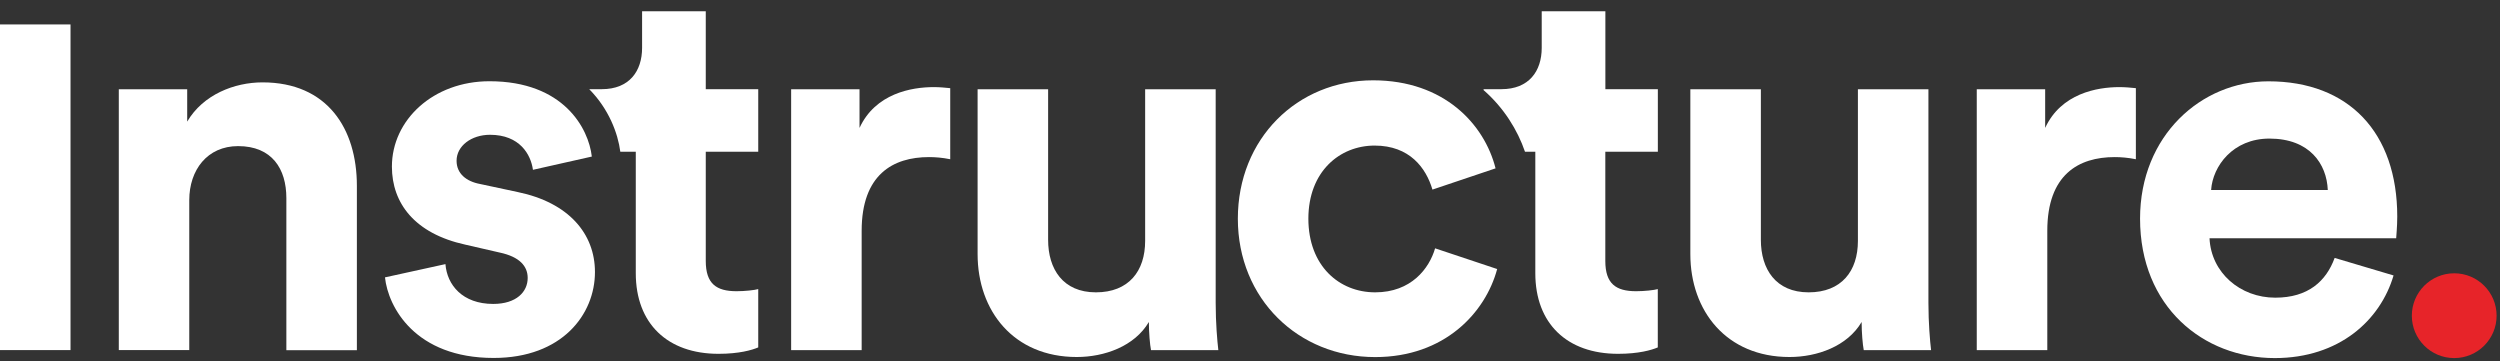
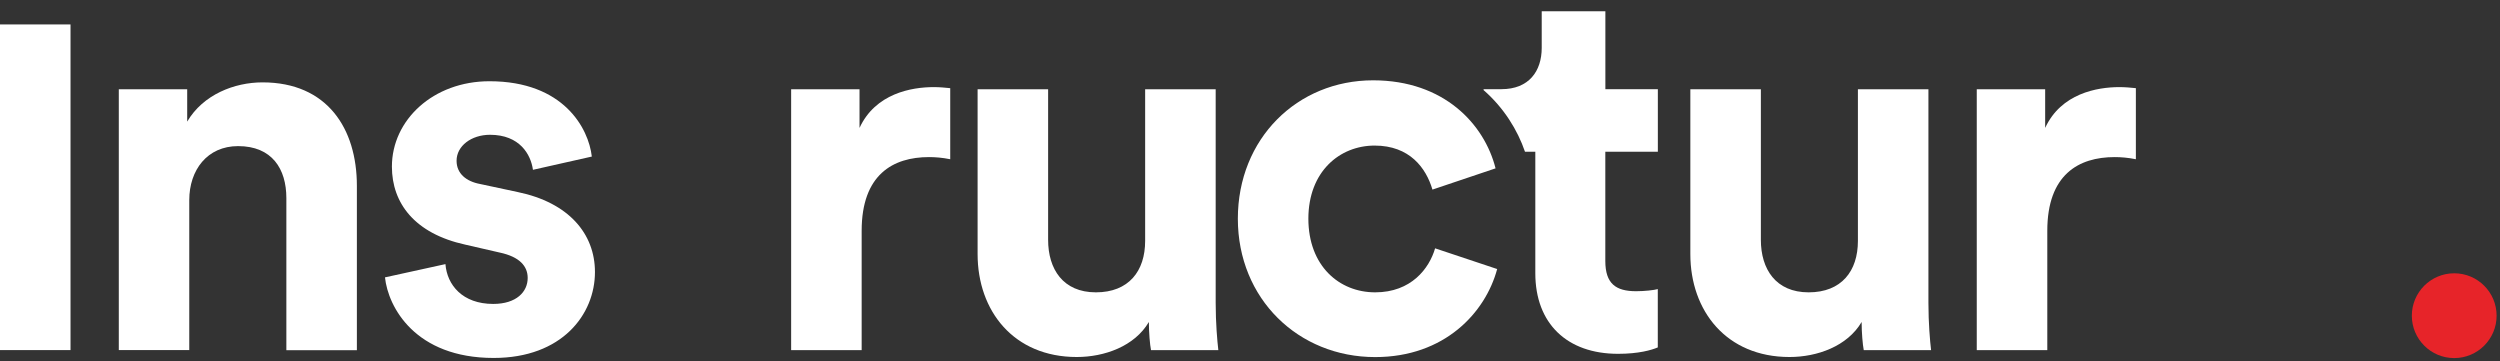
<svg xmlns="http://www.w3.org/2000/svg" width="173" height="25" viewBox="0 0 173 25" fill="none">
  <rect x="0" y="0" width="173" height="25" fill="#333333" stroke="none" />
  <g clip-path="url(#clip0_18452_19)">
    <path d="M169.832 24.779C171.452 24.779 172.765 23.465 172.765 21.846C172.765 20.226 171.452 18.912 169.832 18.912C168.212 18.912 166.899 20.226 166.899 21.846C166.899 23.465 168.212 24.779 169.832 24.779Z" fill="#E72429" />
    <path d="M114.723 10.502V6.171H111.092V0.779H106.687V3.309C106.687 4.922 105.806 6.171 103.899 6.171H102.664V6.235C104.078 7.47 105.018 9.009 105.53 10.502H106.244V18.908C106.244 22.396 108.447 24.484 111.968 24.484C113.401 24.484 114.281 24.226 114.719 24.041V20.005C114.461 20.078 113.802 20.152 113.217 20.152C111.82 20.152 111.088 19.636 111.088 18.06V10.502H114.719H114.723Z" fill="white" />
-     <path d="M165.636 19.055C164.719 22.175 161.857 24.779 157.415 24.779C152.461 24.779 148.092 21.221 148.092 15.129C148.092 9.369 152.35 5.627 156.972 5.627C162.549 5.627 165.89 9.184 165.89 14.986C165.89 15.682 165.816 16.419 165.816 16.488H152.899C153.009 18.876 155.028 20.599 157.447 20.599C159.724 20.599 160.968 19.461 161.558 17.848L165.631 19.06L165.636 19.055ZM161.083 13.147C161.009 11.35 159.834 9.59 157.046 9.59C154.516 9.59 153.12 11.498 153.009 13.147H161.083Z" fill="white" />
    <path d="M90.539 15.129C90.539 18.396 92.668 20.23 95.162 20.23C97.655 20.23 98.903 18.581 99.309 17.184L103.604 18.617C102.797 21.627 99.972 24.71 95.162 24.71C89.839 24.71 85.659 20.673 85.659 15.134C85.659 9.594 89.77 5.558 95.019 5.558C99.936 5.558 102.724 8.604 103.493 11.65L99.125 13.12C98.682 11.617 97.544 10.074 95.125 10.074C92.705 10.074 90.539 11.871 90.539 15.138V15.129Z" fill="white" />
    <path d="M128.825 22.281C127.834 23.968 125.742 24.705 123.834 24.705C119.465 24.705 116.972 21.512 116.972 17.585V6.175H121.852V16.599C121.852 18.617 122.88 20.23 125.156 20.23C127.433 20.23 128.567 18.76 128.567 16.673V6.175H133.447V20.963C133.447 22.359 133.557 23.604 133.631 24.23H128.972C128.898 23.862 128.825 23.018 128.825 22.286V22.281Z" fill="white" />
    <path d="M147.797 11.018C147.249 10.908 146.769 10.871 146.332 10.871C143.839 10.871 141.673 12.083 141.673 15.972V24.23H136.792V6.175H141.525V8.852C142.627 6.465 145.12 6.028 146.663 6.028C147.069 6.028 147.433 6.064 147.802 6.101V11.018H147.797Z" fill="white" />
    <path d="M65.751 11.018C65.203 10.908 64.724 10.871 64.286 10.871C61.793 10.871 59.627 12.083 59.627 15.972V24.23H54.747V6.175H59.479V8.852C60.581 6.465 63.074 6.028 64.618 6.028C65.023 6.028 65.387 6.064 65.756 6.101V11.018H65.751Z" fill="white" />
    <path d="M79.502 22.281C78.512 23.968 76.419 24.705 74.512 24.705C70.143 24.705 67.65 21.512 67.65 17.585V6.175H72.53V16.599C72.53 18.617 73.558 20.23 75.834 20.23C78.111 20.23 79.244 18.76 79.244 16.673V6.175H84.125V20.963C84.125 22.359 84.235 23.604 84.309 24.23H79.65C79.576 23.862 79.502 23.018 79.502 22.286V22.281Z" fill="white" />
-     <path d="M52.47 10.502V6.171H48.839V0.779H44.433V3.309C44.433 4.922 43.553 6.171 41.645 6.171H40.774C42.134 7.548 42.761 9.226 42.926 10.502H43.996V18.908C43.996 22.396 46.198 24.484 49.719 24.484C51.152 24.484 52.032 24.226 52.47 24.041V20.005C52.212 20.078 51.553 20.152 50.968 20.152C49.572 20.152 48.839 19.636 48.839 18.06V10.502H52.47Z" fill="white" />
    <path d="M30.825 18.281C30.936 19.714 32 21.032 34.129 21.032C35.742 21.032 36.516 20.189 36.516 19.235C36.516 18.428 35.968 17.77 34.572 17.475L32.184 16.926C28.701 16.157 27.12 14.065 27.12 11.53C27.12 8.299 29.982 5.622 33.871 5.622C39.009 5.622 40.733 8.889 40.954 10.834L36.88 11.751C36.733 10.687 35.963 9.327 33.908 9.327C32.622 9.327 31.595 10.097 31.595 11.124C31.595 12.005 32.254 12.558 33.244 12.737L35.811 13.286C39.369 14.018 41.171 16.184 41.171 18.825C41.171 21.76 38.894 24.77 34.161 24.77C28.728 24.77 26.857 21.249 26.641 19.194L30.825 18.276V18.281Z" fill="white" />
    <path d="M4.88 1.691H0V24.226H4.88V1.691Z" fill="white" />
    <path d="M13.101 24.226H8.221V6.175H12.954V8.415C14.055 6.544 16.221 5.7 18.166 5.7C22.645 5.7 24.696 8.894 24.696 12.857V24.235H19.816V13.705C19.816 11.687 18.825 10.111 16.475 10.111C14.346 10.111 13.097 11.76 13.097 13.852V24.24L13.101 24.226Z" fill="white" />
  </g>
  <defs>
    <clipPath id="clip0_18452_19">
      <rect width="172.76" height="24" fill="white" transform="translate(0 0.779)" />
    </clipPath>
  </defs>
</svg>